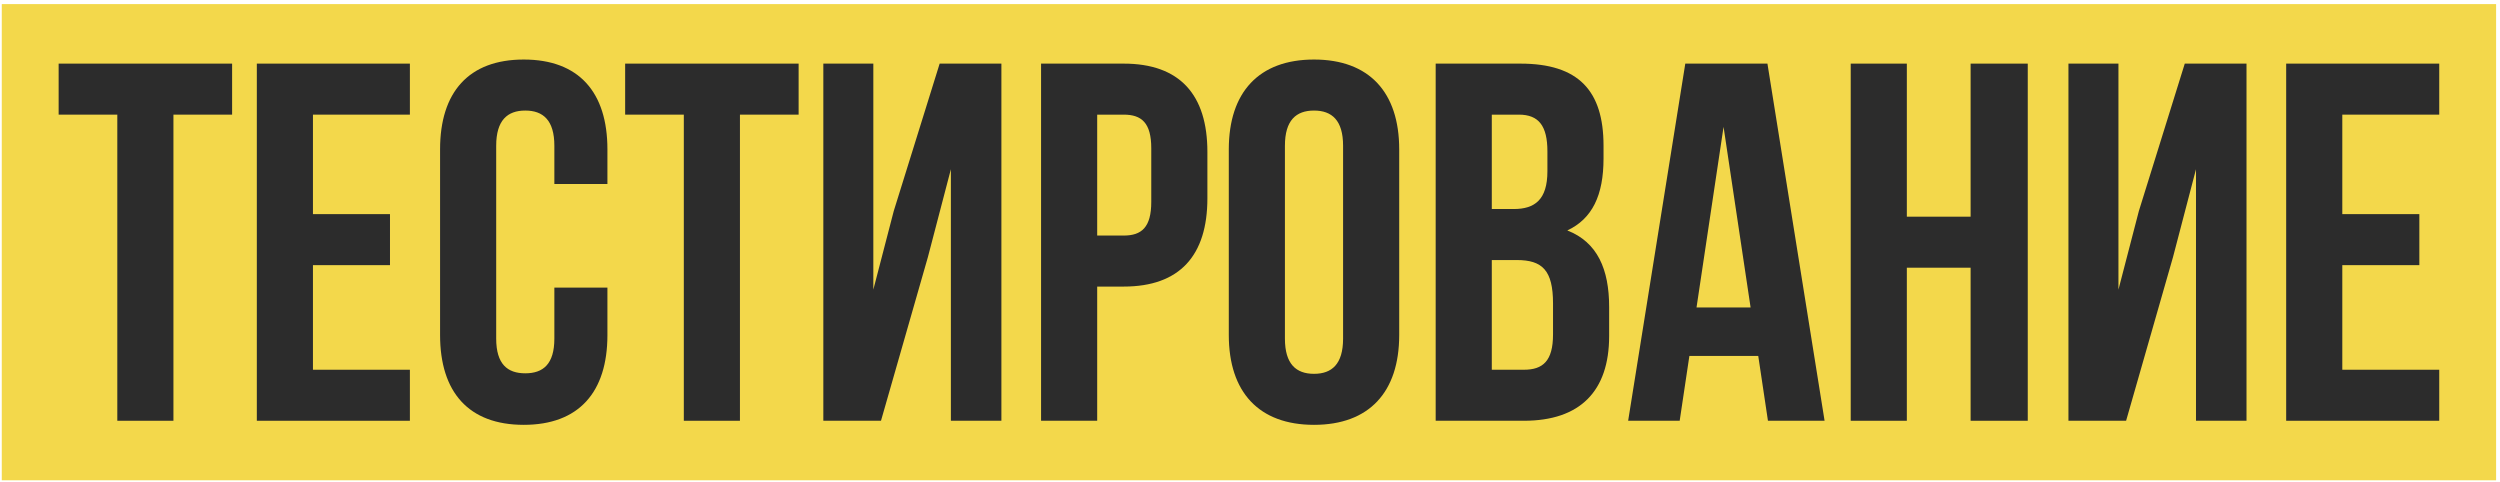
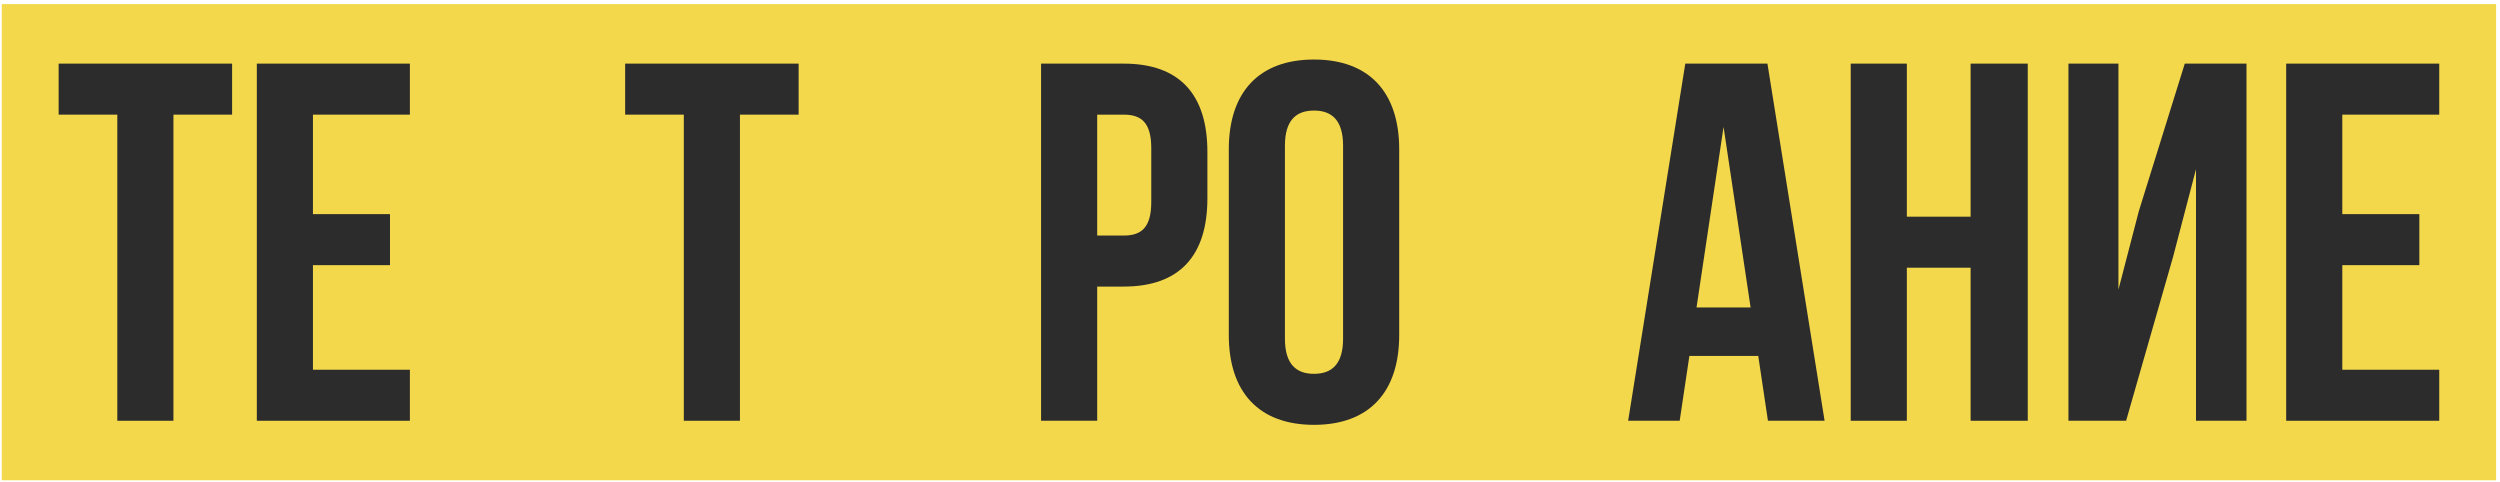
<svg xmlns="http://www.w3.org/2000/svg" width="441" height="85" viewBox="0 0 441 85" fill="none">
  <rect width="440" height="84" transform="translate(0.313 0.722)" fill="#F3D84B" />
  <path d="M413.182 37.772H426.772V46.772H413.182V65.222H430.282V74.222H403.282V11.222H430.282V20.222H413.182V37.772Z" fill="#2C2C2C" />
  <path d="M375.044 74.222H364.874V11.222H373.694V51.092L377.294 37.232L385.394 11.222H396.284V74.222H387.374V29.852L383.324 45.332L375.044 74.222Z" fill="#2C2C2C" />
  <path d="M336.366 74.222H326.466V11.222H336.366V38.222H347.616V11.222H357.696V74.222H347.616V47.222H336.366V74.222Z" fill="#2C2C2C" />
  <path d="M321.856 74.222H311.866L310.156 62.792H298.006L296.296 74.222H287.206L297.286 11.222H311.776L321.856 74.222ZM299.266 54.242H308.806L304.036 22.382L299.266 54.242Z" fill="#2C2C2C" />
-   <path d="M268.193 11.222C278.453 11.222 282.863 15.992 282.863 25.712V27.962C282.863 34.442 280.883 38.582 276.473 40.652C281.783 42.722 283.853 47.492 283.853 54.152V59.282C283.853 69.002 278.723 74.222 268.823 74.222H253.253V11.222H268.193ZM263.153 20.222V36.872H267.023C270.713 36.872 272.963 35.252 272.963 30.212V26.702C272.963 22.202 271.433 20.222 267.923 20.222H263.153ZM263.153 45.872V65.222H268.823C272.153 65.222 273.953 63.692 273.953 59.012V53.522C273.953 47.672 272.063 45.872 267.563 45.872H263.153Z" fill="#2C2C2C" />
  <path d="M216.76 26.342C216.76 16.262 222.07 10.502 231.79 10.502C241.51 10.502 246.82 16.262 246.82 26.342V59.102C246.82 69.182 241.51 74.942 231.79 74.942C222.07 74.942 216.76 69.182 216.76 59.102V26.342ZM226.66 59.732C226.66 64.232 228.64 65.942 231.79 65.942C234.94 65.942 236.92 64.232 236.92 59.732V25.712C236.92 21.212 234.94 19.502 231.79 19.502C228.64 19.502 226.66 21.212 226.66 25.712V59.732Z" fill="#2C2C2C" />
  <path d="M198.224 11.222C208.124 11.222 212.984 16.712 212.984 26.792V34.982C212.984 45.062 208.124 50.552 198.224 50.552H193.544V74.222H183.644V11.222H198.224ZM193.544 20.222V41.552H198.224C201.374 41.552 203.084 40.112 203.084 35.612V26.162C203.084 21.662 201.374 20.222 198.224 20.222H193.544Z" fill="#2C2C2C" />
-   <path d="M155.406 74.222H145.236V11.222H154.056V51.092L157.656 37.232L165.756 11.222H176.646V74.222H167.736V29.852L163.686 45.332L155.406 74.222Z" fill="#2C2C2C" />
  <path d="M110.276 11.222H140.876V20.222H130.526V74.222H120.626V20.222H110.276V11.222Z" fill="#2C2C2C" />
-   <path d="M107.149 50.732V59.102C107.149 69.182 102.109 74.942 92.389 74.942C82.669 74.942 77.629 69.182 77.629 59.102V26.342C77.629 16.262 82.669 10.502 92.389 10.502C102.109 10.502 107.149 16.262 107.149 26.342V32.462H97.789V25.712C97.789 21.212 95.809 19.502 92.659 19.502C89.509 19.502 87.529 21.212 87.529 25.712V59.732C87.529 64.232 89.509 65.852 92.659 65.852C95.809 65.852 97.789 64.232 97.789 59.732V50.732H107.149Z" fill="#2C2C2C" />
  <path d="M55.204 37.772H68.794V46.772H55.204V65.222H72.304V74.222H45.304V11.222H72.304V20.222H55.204V37.772Z" fill="#2C2C2C" />
  <path d="M10.344 11.222H40.944V20.222H30.594V74.222H20.694V20.222H10.344V11.222Z" fill="#2C2C2C" />
</svg>